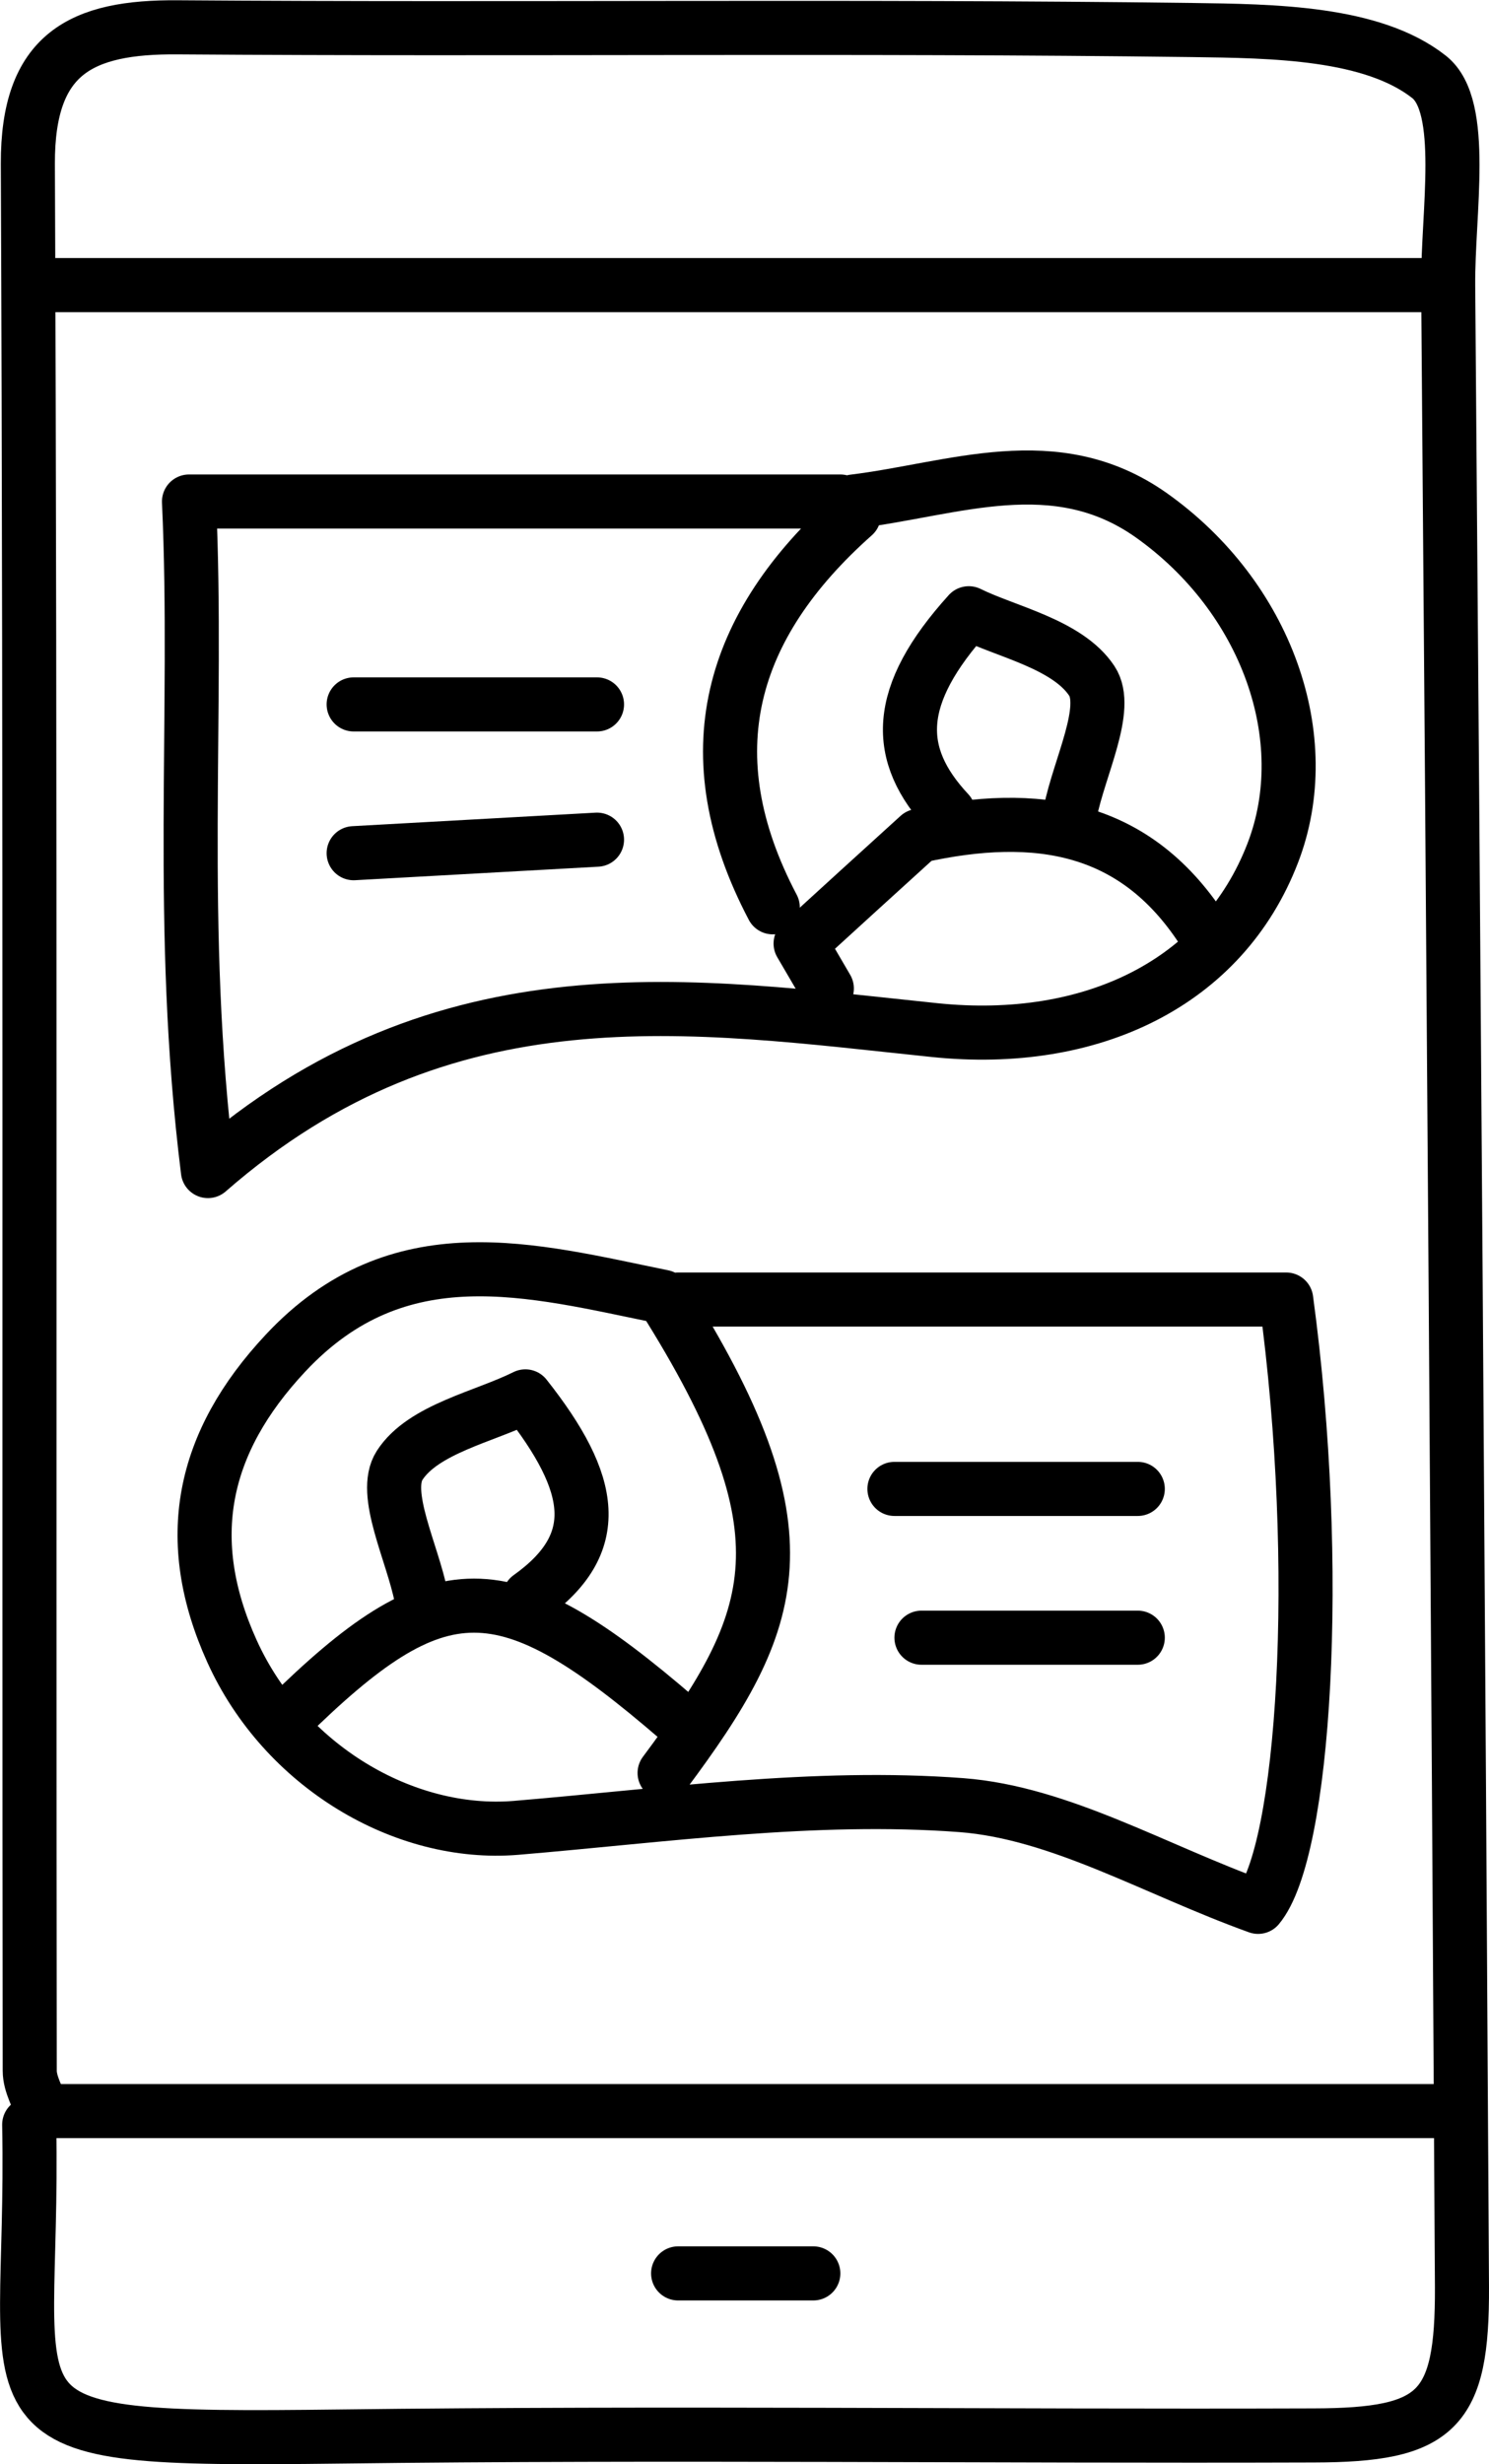
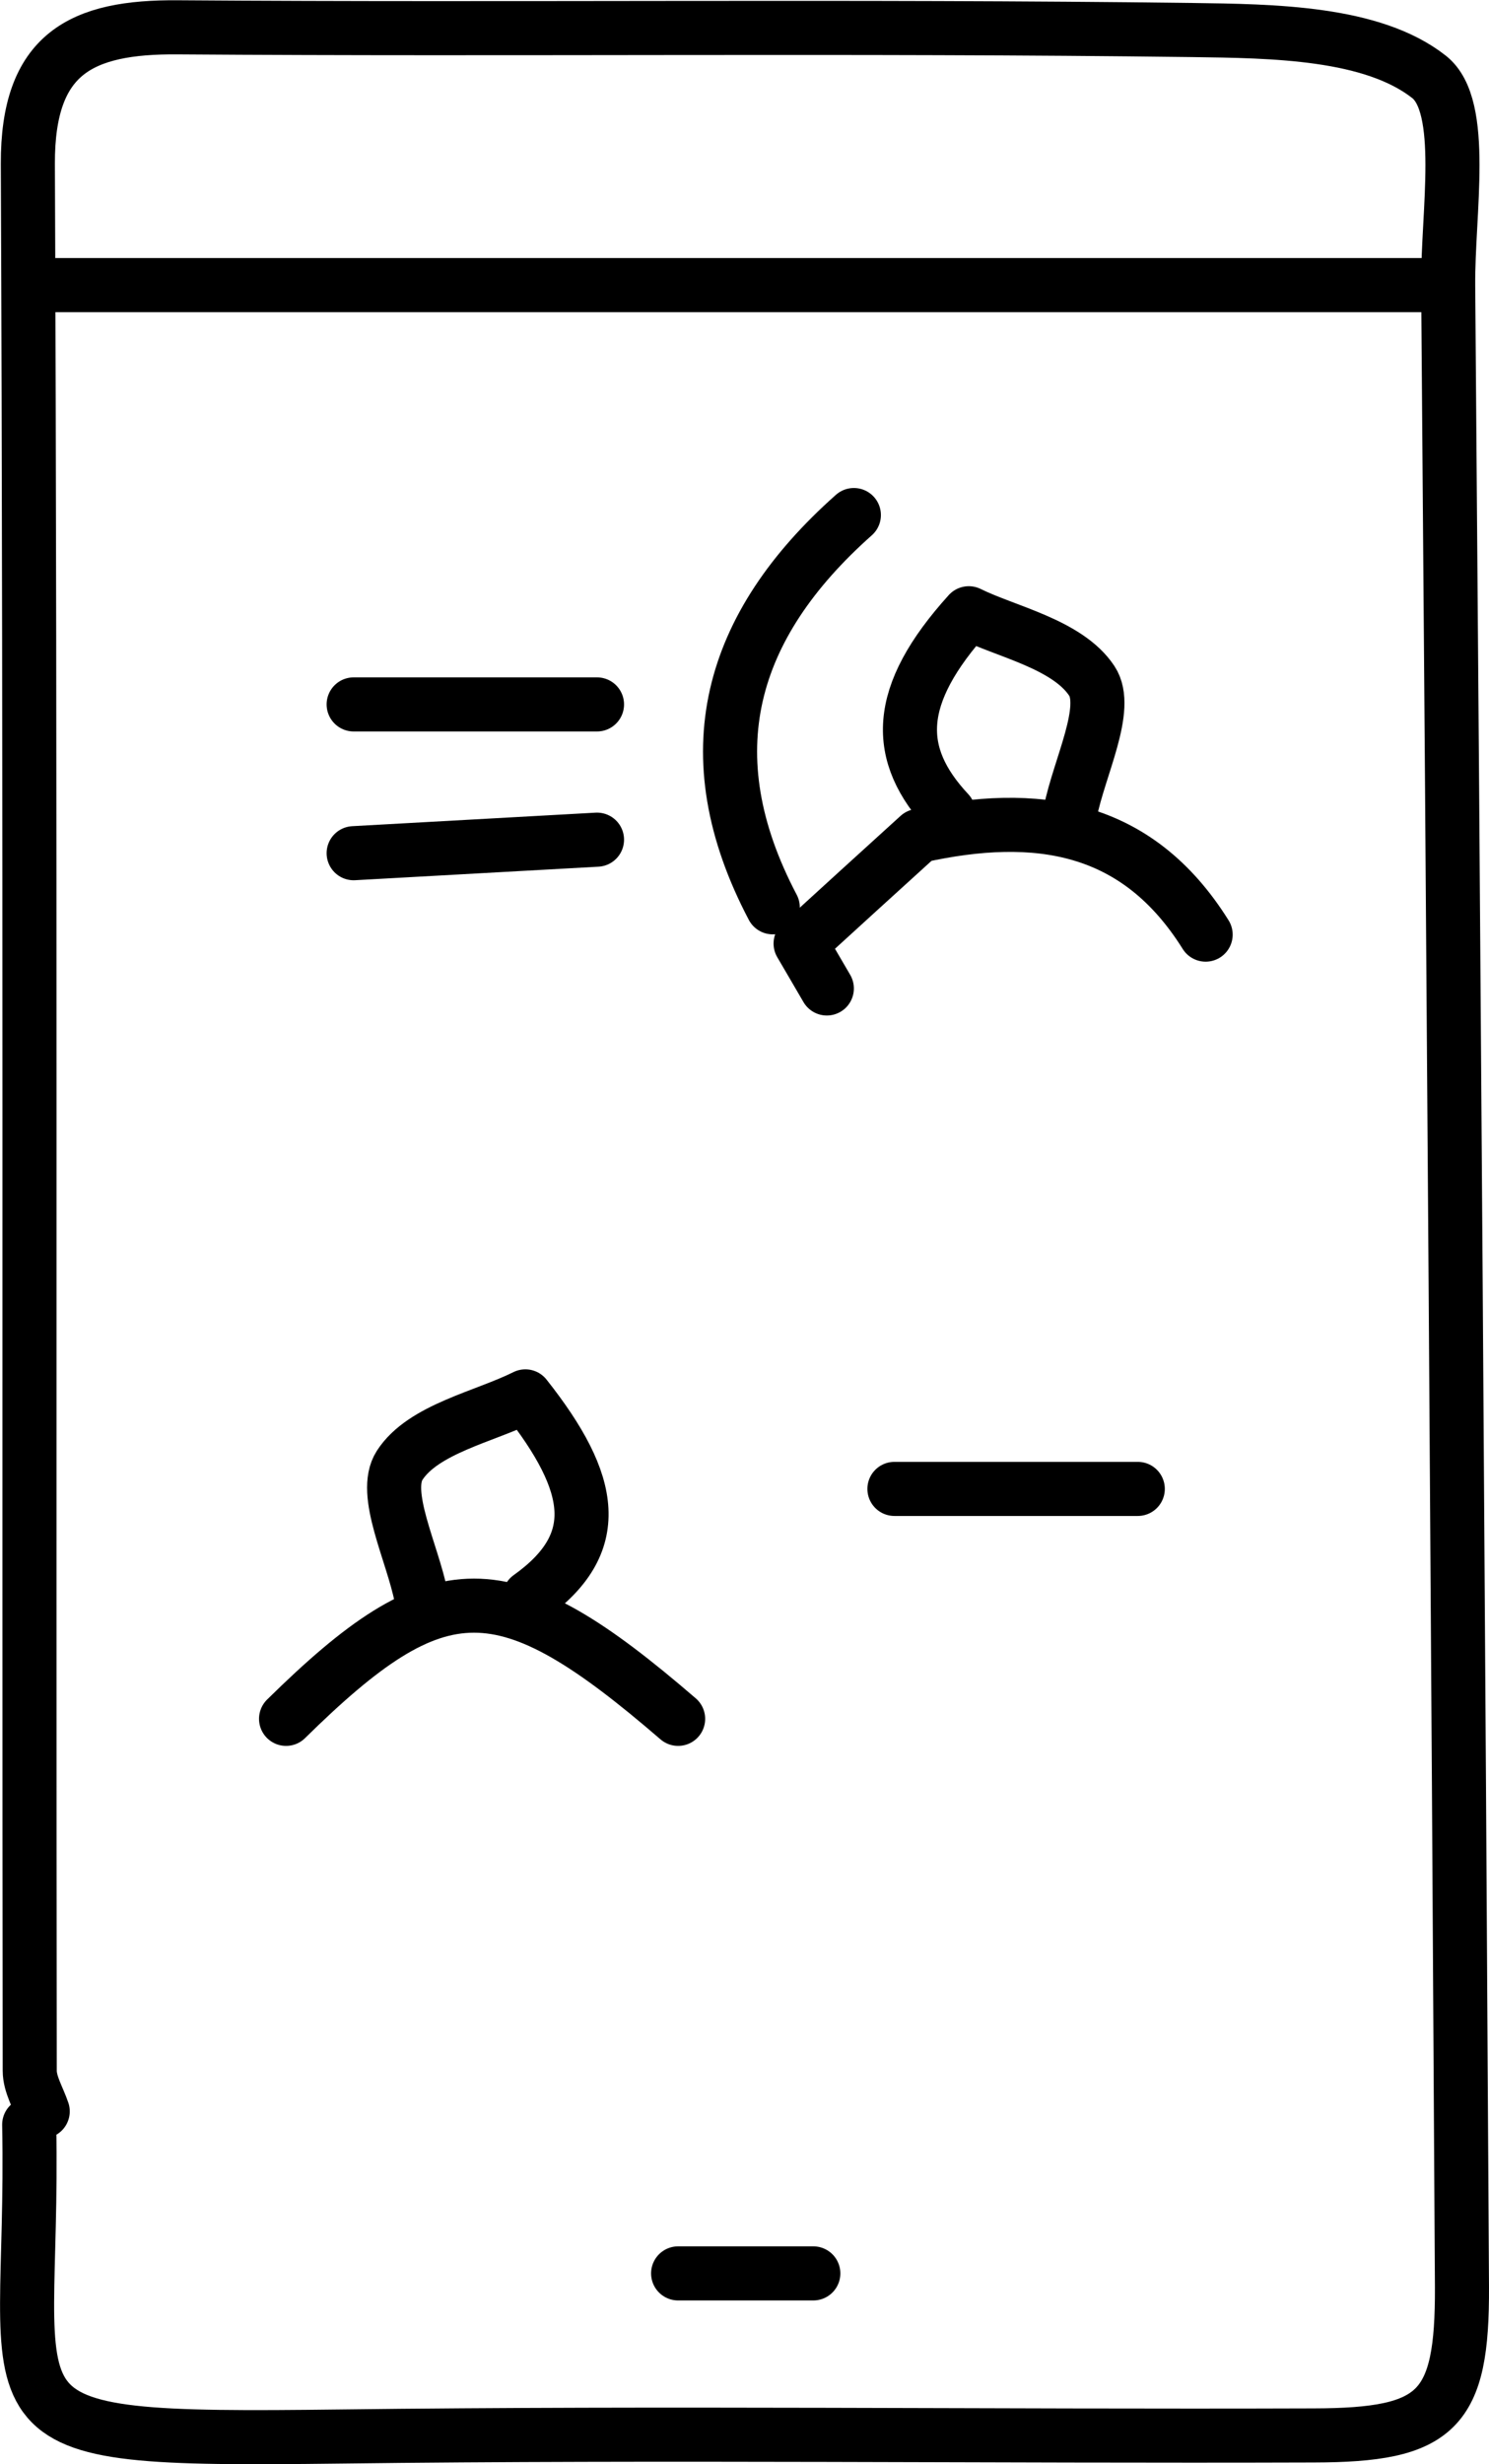
<svg xmlns="http://www.w3.org/2000/svg" id="Layer_2" data-name="Layer 2" viewBox="0 0 55.07 91.09">
  <defs>
    <style> .cls-1 { fill: none; stroke: #000; stroke-linecap: round; stroke-linejoin: round; stroke-width: 2px; } </style>
  </defs>
  <g id="Layer_1-2" data-name="Layer 1">
    <path class="cls-1" d="M1.08,78.54c.22,11.25-2.49,11.7,11.5,11.53,12-.15,24,0,36-.04,4.59-.01,5.51-.91,5.49-5.49-.14-24.67-.31-49.33-.51-74-.02-2.67.68-6.61-.71-7.7-2.1-1.65-5.76-1.69-8.77-1.73-12.5-.16-25-.01-37.5-.1-3.59-.03-5.56.97-5.55,5.04.1,23.5.04,47,.07,70.5,0,.5.31,1,.48,1.5" />
-     <path class="cls-1" d="M31.08,18.54H6.99c.36,7.85-.43,15.71.7,24.75,8.77-7.66,17.91-6.14,26.88-5.21,5.8.6,10.65-1.74,12.5-6.54,1.64-4.24-.23-9.48-4.5-12.5-3.55-2.5-7.3-.95-11-.5" />
    <path class="cls-1" d="M53.08,10.54H2.08" />
-     <path class="cls-1" d="M2.08,78.04h51" />
-     <path class="cls-1" d="M24.58,65.54c4.23-5.67,5.46-8.86-.06-17.6-4.86-.99-9.77-2.4-13.96,2.08-3.1,3.31-3.85,6.89-1.98,11.02,1.92,4.24,6.36,6.87,10.5,6.53,5.49-.46,11.04-1.25,16.48-.84,3.65.28,7.16,2.39,10.97,3.76,1.71-2.05,2.39-12.5,1.04-22.45h-22.5" />
    <path class="cls-1" d="M19.58,59.04c2.76-1.97,2.42-4.17-.15-7.42-1.5.75-3.78,1.2-4.65,2.55-.66,1.03.47,3.21.8,4.87" />
    <path class="cls-1" d="M39.58,30.04c.33-1.67,1.47-3.86.8-4.87-.9-1.36-3.18-1.82-4.55-2.5-2.75,3.04-2.77,5.21-.75,7.37" />
    <path class="cls-1" d="M31.58,19.04c-4.61,4.09-5.98,8.84-3,14.5" />
    <path class="cls-1" d="M22.08,31.04c-3,.17-6,.33-9,.5" />
    <path class="cls-1" d="M42.08,55.04h-9" />
    <path class="cls-1" d="M22.08,26.04h-9" />
-     <path class="cls-1" d="M42.08,60.54h-8" />
    <path class="cls-1" d="M25.08,63.54c-6.47-5.58-8.83-5.58-14.5,0" />
    <path class="cls-1" d="M30.08,84.04h-5" />
    <path class="cls-1" d="M30.58,36.54c-.3-.52-.61-1.04-.97-1.66,1.39-1.27,2.87-2.62,4.37-3.98,4.36-.96,8.07-.41,10.61,3.65" />
  </g>
</svg>